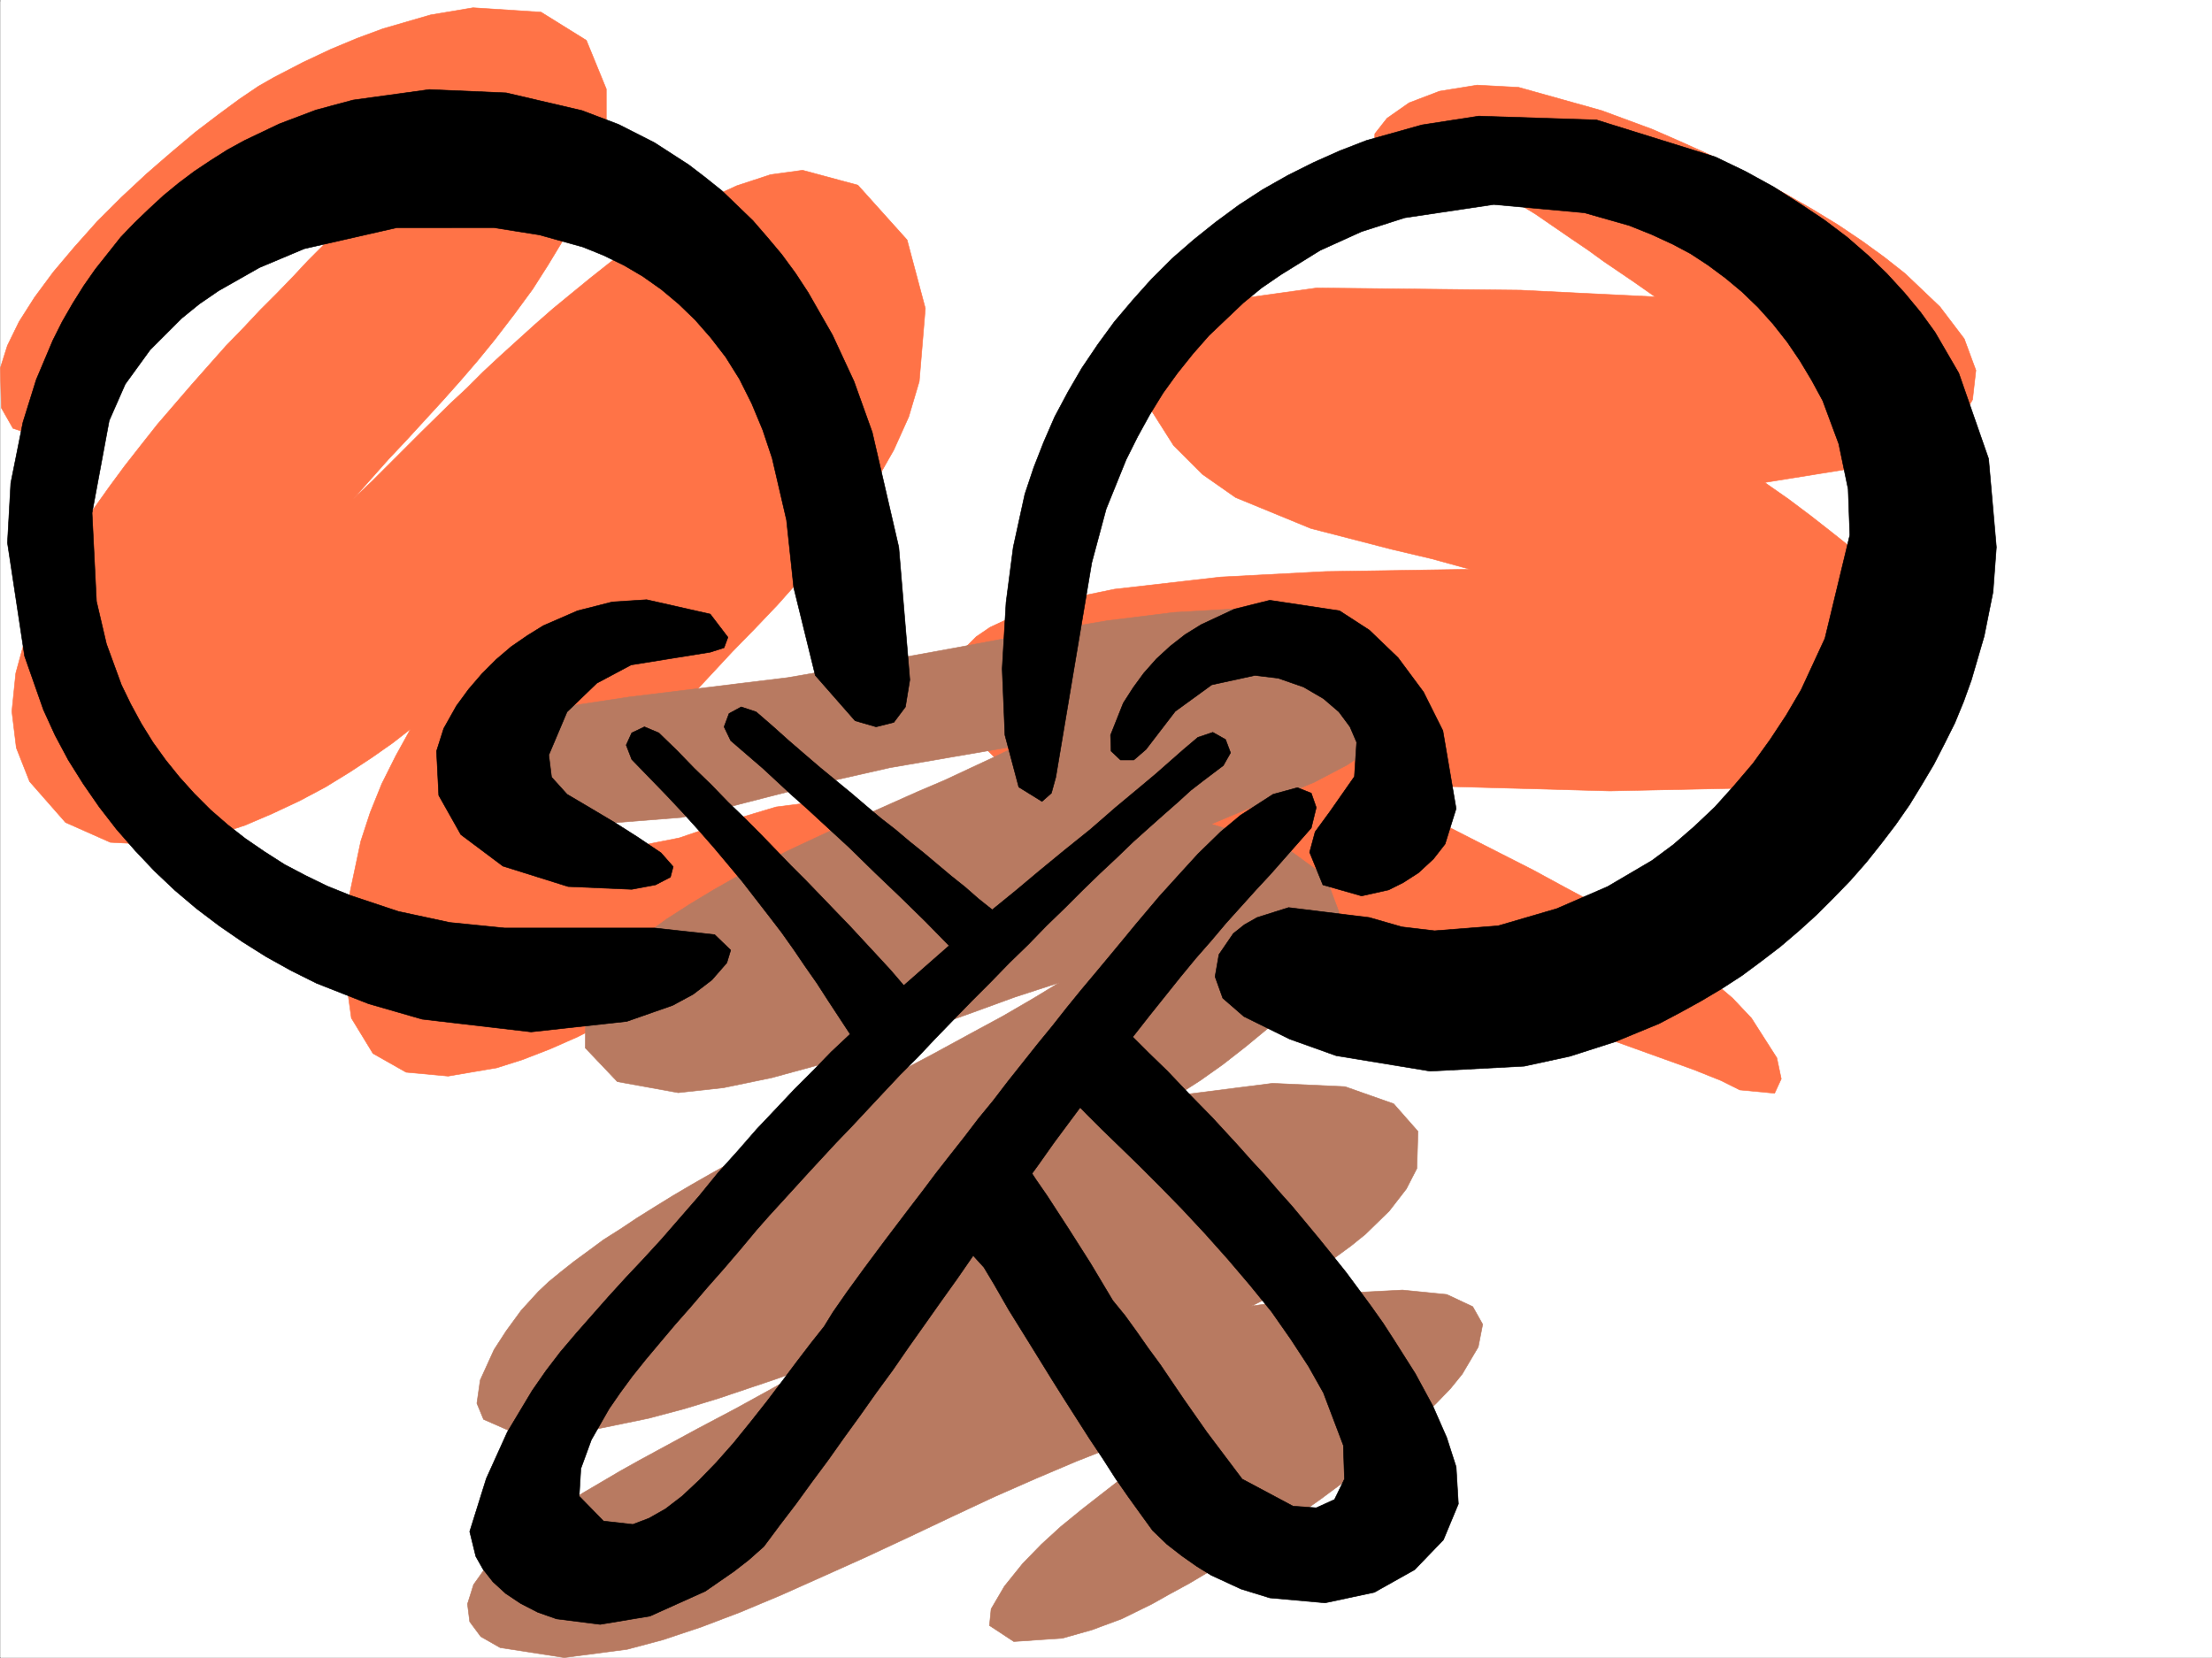
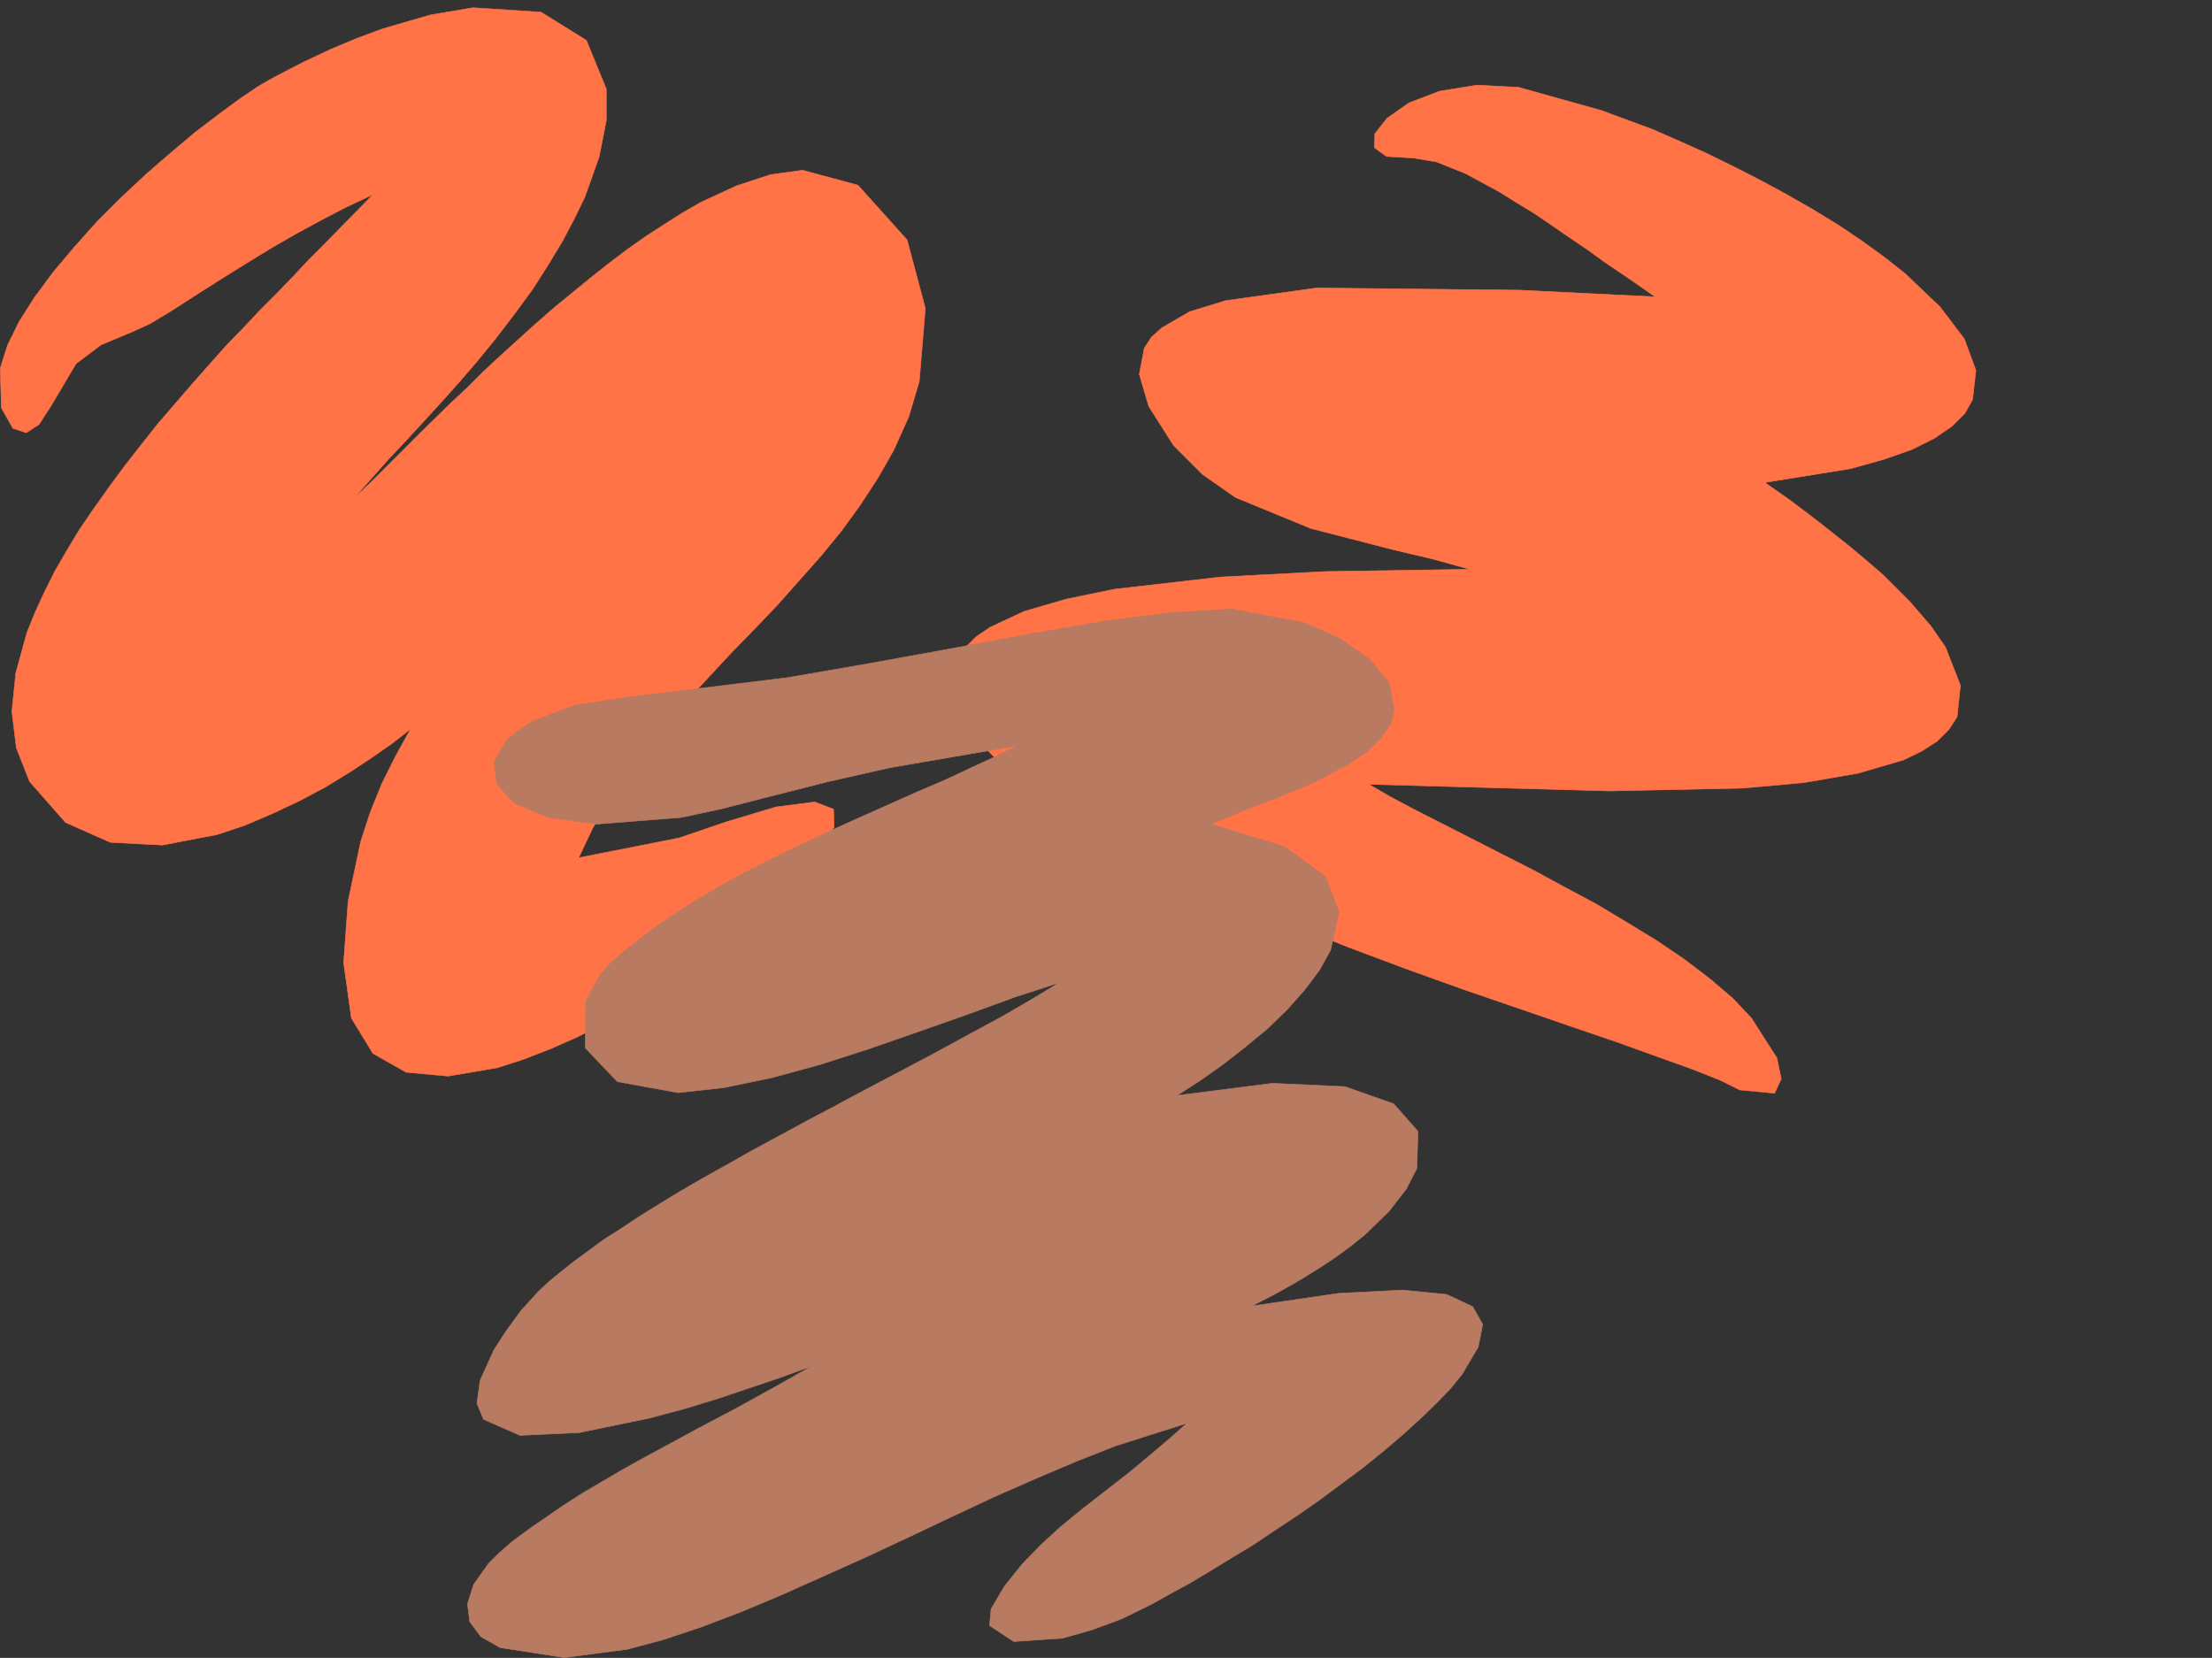
<svg xmlns="http://www.w3.org/2000/svg" width="2997.387" height="2246.665">
  <rect width="100%" height="100%" fill="#333333" stroke="none" />
  <defs>
    <clipPath id="a">
-       <path d="M0 0h2997v2244.137H0Zm0 0" />
-     </clipPath>
+       </clipPath>
  </defs>
-   <path fill="#fff" d="M.371 2246.297h2997.016V0H.37Zm0 0" />
  <g clip-path="url(#a)" transform="translate(.371 2.16)">
-     <path fill="#fff" fill-rule="evenodd" stroke="#fff" stroke-linecap="square" stroke-linejoin="bevel" stroke-miterlimit="10" stroke-width=".743" d="M.742 2244.137h2995.531V-2.16H.743Zm0 0" />
+     <path fill="#fff" fill-rule="evenodd" stroke="#fff" stroke-linecap="square" stroke-linejoin="bevel" stroke-miterlimit="10" stroke-width=".743" d="M.742 2244.137h2995.531V-2.16Zm0 0" />
  </g>
  <path fill="#ff7347" fill-rule="evenodd" stroke="#ff7347" stroke-linecap="square" stroke-linejoin="bevel" stroke-miterlimit="10" stroke-width=".743" d="m478.406 676.352 25.457-23.97 30.731-30.69 35.973-35.973 40.43-39.688 21.738-20.215 21.742-21.738 22.48-20.957 23.969-21.742 23.969-21.7 23.969-20.995 25.492-20.957 24.71-20.215 25.493-20.215 24.71-18.73 25.497-17.985 25.453-16.5 24.75-15.719 24.71-14.234 48.68-22.442 45.708-15.015 43.48-5.98 74.914 20.214 66.668 74.172 24.75 92.863-8.25 98.883-14.234 47.938-20.215 44.926-21.738 38.199-23.97 36.715-25.491 35.191-27.723 33.703-29.207 32.961-29.246 32.961-30.695 32.219-30.73 31.437-29.954 32.219-29.988 32.219-29.207 32.96-27.723 33.704-26.238 34.449-23.965 36.715-22.484 37.418-18.73 39.722 136.382-26.976 63.656-21.742 67.445-20.211 52.434-6.727 25.492 9.735.742 23.968-19.468 35.192-16.5 20.215-20.215 22.48-23.969 23.227-26.98 23.968-29.247 24.711-32.218 24.711L927.942 1319l-35.192 23.969-36.715 22.48-36.714 20.957-36.715 18.73-37.457 16.5-36.715 14.235-35.23 11.219-65.923 11.222-56.968-5.238-44.926-25.453-29.246-47.937-10.48-74.918 5.984-83.125L488.887 1140l12.746-38.945 15.719-38.942 18.73-37.457 20.254-36.715-24.008 18.727-27.722 19.473-30.696 20.214-32.96 20.254-35.227 18.73-36.715 17.204-36.719 15.719-38.199 12.746-74.172 14.23-70.457-3.754-60.683-26.937-48.68-55.445-17.988-45.668-6.02-49.461 5.277-51.692 14.977-54.66 11.223-27.723 12.746-27.722 14.23-28.465 16.5-28.426 17.203-28.465 19.512-28.465 20.215-28.464 20.996-28.465 21.703-27.723 22.48-28.465 23.227-26.976 23.227-26.942 23.222-26.234 23.227-26.2 23.969-24.71 22.48-23.969 23.227-23.223 21.738-22.484 20.254-21.7 20.215-20.253 36.715-37.418 30.734-31.477-36.715 17.243-34.484 17.945-34.45 18.73-33.742 19.473-32.96 20.254-33.708 20.957-32.96 20.957-33.743 21.738-29.949 17.988-24.71 11.223-41.216 17.242-33.742 25.453-33.703 56.93-16.5 25.453-17.203 11.223-17.989-5.98-15.757-27.723L.37 498.84l9.735-30.695 15.757-32.22 20.958-32.96 25.496-34.445 28.464-33.707 30.692-34.446 33-32.96 33.707-31.477 17.242-14.977 16.461-14.23L264.844 179l31.477-23.969 28.464-20.957 25.493-17.242 20.957-11.965 38.984-20.215 38.2-17.988 35.972-14.973 34.445-12.746 64.438-18.73 57.71-9.735 92.16 5.98 61.427 38.2 26.98 65.926v42.695l-9.738 49.422-19.473 54.703-14.23 29.207-15.758 29.95-19.473 32.218-20.996 32.961-24.71 33.703-26.981 35.192-23.223 28.465-23.227 26.98-23.968 26.938L575.063 570l-24.008 26.195-24.711 26.239-23.969 26.976zm1912.852-22.481 32.219 22.48 29.949 22.485 27.723 21.7 25.492 20.253 23.226 19.473 21.7 18.726 35.972 35.934 28.465 32.96 20.254 29.208 20.215 51.691-4.496 42.7-11.223 17.203-15.758 15.757-20.957 13.45-24.75 12.004-61.425 17.984-73.43 12.707-83.164 7.508-179.82 3.754-326.684-8.992 28.465 16.46 33.746 17.985 36.715 18.73 39.683 20.215 41.211 20.996 42.7 21.7 42.734 23.226 43.441 23.227 41.211 24.71 40.469 24.711 37.457 25.454 34.45 26.238 30.73 26.195 25.496 26.98 34.445 53.919 5.984 28.464-8.996 19.473-47.191-4.496-25.457-12.707-37.457-14.977-47.973-17.242-56.187-20.215-63.696-21.742-69.675-23.969-74.172-25.453-77.184-27.722-77.926-29.207-39.687-15.72-38.985-14.972-38.199-15.758-38.199-16.46-37.461-16.5-36.715-17.204-35.226-17.246-33.707-17.203-32.215-17.984-30.735-17.246-28.464-18.727-26.981-17.95-24.71-18.726-21.74-18.73-26.98-26.977-20.957-24.71-23.261-44.93-2.23-38.2 17.241-31.476 14.235-14.23 18.726-12.747 46.453-21.703 56.93-16.5 65.18-13.45 143.887-16.5 142.363-7.468 195.539-3.012-51.691-14.23-53.958-12.746-110.144-28.465-101.895-41.914-44.964-31.477-38.946-38.945-33.703-53.176-12.746-43.437 6.727-35.23 9.734-14.977 14.23-12.707 37.5-21.739 48.68-14.976 123.633-17.242 275.734 3.011 182.793 8.993-29.953-20.957-39.726-26.98-21.7-15.72-23.265-15.757-23.965-16.461-23.969-16.461-24.71-15.012-23.97-14.977-45.71-24.71-38.981-15.72-30.695-5.238-37.496-2.27-16.461-11.964.742-18.726 16.5-21 29.953-20.957 41.21-15.72 50.946-8.25 56.188 3.012 112.414 31.438 68.933 25.492 35.93 15.719 36.719 16.46 36.715 17.985 36.715 18.73 35.968 19.473 35.23 20.215 34.446 20.996 32.219 21.7 29.992 21.742 28.465 22.441 47.191 44.965 32.961 43.441 15.758 42.696-4.496 39.687-10.516 18.73-17.207 17.243-24.008 16.46-29.949 14.977-38.2 13.489-45.706 12.746zm0 0" />
  <path fill="#b87a61" fill-rule="evenodd" stroke="#b87a61" stroke-linecap="square" stroke-linejoin="bevel" stroke-miterlimit="10" stroke-width=".743" d="m1641.242 1116.773 99.625 30.735 55.485 40.43 17.945 47.933-11.219 51.691-14.976 26.942-20.254 26.977-23.227 26.199-26.976 26.234-29.953 24.711-30.73 23.969-30.696 21.742-31.477 20.215 129.618-16.504 98.14 4.5 65.926 23.223 33 37.457-1.527 50.168-14.23 27.722-23.227 29.989-32.22 31.437-19.472 15.719-22.48 16.5-23.97 15.715-26.98 16.503-29.207 16.461-32.218 16.461 117.613-17.207 86.922-4.496 59.937 5.985 35.23 16.5 13.489 23.968-6.02 30.692-21.703 36.715-15.754 19.472-19.472 20.215-21.742 20.957-23.965 21.738-25.457 21.703-27.723 22.481-29.246 21.742-29.207 21.7-29.988 20.995-30.696 20.215-29.988 20.215-29.953 17.985-29.246 17.949-27.719 16.5-26.2 14.23-24.007 13.492-41.172 20.215-40.469 14.973-39.726 11.223-65.922 4.496-32.96-21.7 2.23-22.484 17.984-30.691 24.71-30.735 25.493-26.195 26.238-23.969 28.465-23.226 30.73-23.97 33.708-26.233 17.984-14.977 18.73-15.719 20.215-17.242 20.996-18.687-96.656 30.691-53.215 20.957-54.699 23.227-56.187 24.71-57.672 26.981-58.457 27.719-57.711 26.941-58.414 26.238-56.969 25.453-55.445 23.223-53.176 20.215-51.692 17.246-47.972 12.746-85.395 11.223-86.922-13.492-26.234-14.973-14.976-20.215-3.012-23.969 8.25-26.238 20.215-28.465 15.015-14.972 17.203-14.977 23.266-17.242 47.938-32.922 24.71-15.758 25.493-14.976 25.453-14.977 25.496-14.23 26.234-14.235 52.434-28.465 52.433-27.718 51.692-28.465 50.203-28.465-47.938 17.242-77.925 26.234-46.45 14.196-47.937 12.746-94.426 19.473-80.156 3.753-49.461-21.742-8.992-21.699 4.496-31.477 18.726-41.171 16.5-25.493 20.215-27.683 23.227-25.492 14.23-13.45 16.504-13.492 17.985-14.23 19.472-14.235 20.215-14.972 22.48-14.235 22.485-14.976 23.969-15.012 25.492-15.719 25.453-14.976 26.238-14.977 26.977-14.972 27.722-15.758 27.723-14.977 27.723-14.972 27.719-14.977 28.464-14.977 27.723-14.972 53.957-28.465 52.434-27.723 49.46-26.941 45.711-24.75 41.211-23.969 34.446-20.957-59.938 19.473-63.695 23.222-65.922 23.227-66.668 23.226-67.445 21.7-65.922 17.988-65.18 13.488-61.465 6.727-82.425-14.977-43.438-45.707.742-63.656 18.727-34.445 14.234-16.5 17.985-15.719 28.464-22.445 29.993-21.739 31.472-20.215 32.22-19.472 32.96-18.727 33.707-17.246 34.484-17.203 35.192-16.5 35.226-16.46 35.192-15.759 35.23-15.718 35.227-15.72 35.191-14.972 33.742-15.758 33.707-15.718 32.961-15.72-173.84 29.95-86.136 19.473-85.434 21.742-55.445 14.23-55.441 11.965-113.899 8.992-67.41-8.992-44.965-19.472-23.969-25.454-3.754-29.949 17.247-29.992 15.714-13.45 21-12.745 55.442-20.996 74.172-11.223 214.27-26.195 112.413-19.473 111.63-20.254 107.874-20.215 101.152-17.203 90.676-11.262 78.668-4.496 98.883 18.727 47.977 21.742 39.726 27.719 26.195 32.18 6.766 35.972-4.496 18.73-12.746 18.727-18.73 18.692-27.723 18.73-44.223 23.223-46.45 19.472-47.194 17.985zm0 0" />
-   <path fill-rule="evenodd" stroke="#000" stroke-linecap="square" stroke-linejoin="bevel" stroke-miterlimit="10" stroke-width=".743" d="m1380.485 1066.61-18.73-70.419-3.755-89.89 5.282-89.895 9.734-74.875 15.719-71.906 12.004-35.969 13.488-34.449 14.976-34.445 17.985-33.707 18.73-32.215 21.739-32.219 22.445-30.695 24.75-29.207 25.453-28.465 27.723-27.723 29.246-25.453 29.949-23.969 31.476-23.226 32.22-20.957 34.445-19.473 34.488-17.242 35.23-15.719 36.715-14.23 74.914-20.996 77.184-11.965 159.566 5.238 161.094 50.164 40.469 19.473 38.199 20.996 35.23 22.484 33.704 22.442 30.73 23.226 28.465 24.711 25.457 24.711 24.008 26.238 21.699 26.196 19.512 26.98 32.218 55.442 40.43 116.09 10.516 119.84-4.496 60.644-12.004 59.941-17.243 59.156-10.48 29.207-12.004 29.211-14.23 28.465-14.235 27.719-16.46 27.723-16.5 26.98-18.727 26.938-19.473 25.496-20.254 25.453-21.7 24.71-22.483 23.227-23.227 23.223-23.969 21.703-25.492 21.738-25.453 19.473-26.238 19.473-27.72 17.984-27.722 16.461-28.465 15.719-28.504 15.015-59.94 24.711-60.685 19.47-62.168 13.491-127.386 6.723-127.352-20.957-62.949-22.48-62.207-30.735-28.465-24.71-10.48-29.208 5.238-29.95 19.473-28.464 15.015-11.965 17.203-9.738 42.739-13.488 109.359 13.488 44.223 12.707 44.222 5.242 86.137-6.726 79.414-23.227 68.934-29.95 59.937-35.23 29.25-21.699 28.465-24.71 27.719-26.235 26.238-29.211 25.453-29.95 23.227-32.218 21.738-32.961 20.215-34.445 32.219-69.641 33.742-140.094-2.266-62.168-12.746-61.386-21.703-58.457-15.012-27.68-15.719-26.238-17.242-25.454-19.472-24.71-20.215-22.485-21.742-20.957-22.48-18.726-23.227-17.247-23.97-15.718-23.968-12.746-29.246-13.489-29.95-11.965L2147 288.363l-122.89-11.222-120.625 17.988-58.454 18.726-56.187 25.454-53.215 32.96-26.195 17.95-24.75 20.254-46.453 44.183-21.7 24.711-20.996 26.235-19.472 26.941-17.989 29.207-16.5 29.988-15.714 31.438-26.98 66.664-19.474 72.648-48.718 290.633-5.98 21.7-12.747 11.261zm-415.829 261.382-25.453 19.473-27.722 14.976-62.211 21.739-129.614 14.23-147.605-17.242-72.684-20.957-70.421-27.723-34.485-17.203-33.707-18.73-32.215-20.254-31.476-21.7-30.696-23.226-29.246-24.71-27.722-26.235-26.196-27.684-25.492-29.207-23.226-29.988-21.739-31.438-20.215-32.219-17.988-33.703-15.719-34.449-25.492-72.648L10.106 735.55l4.496-80.899 16.504-82.422 17.984-57.675 22.441-53.176 12.75-25.453 14.23-24.711 15.017-23.969 15.718-22.48 17.242-21.704 17.204-21.738 18.73-19.472 19.508-18.727 19.473-17.988 20.957-17.203 21-15.758 22.48-14.977 22.484-14.23 23.223-12.707 47.195-22.485 49.461-18.726 50.203-13.492 103.383-14.23 104.16 4.495 102.641 23.969 49.461 18.727 48.68 24.71 46.449 29.993 22.484 17.203 22.48 17.984 41.954 40.43 19.473 22.484 19.511 23.227 18.73 25.453 17.204 26.234 33 57.672 29.207 62.914 24.71 68.895 35.974 155.812 14.976 179.742-5.984 36.715-15.72 20.957-24.007 6.024-28.465-8.25-53.918-61.426-29.246-119.098-9.734-91.379-19.473-83.87-12.746-38.2-14.977-35.973-16.5-32.96-18.73-29.95-20.215-26.199-20.996-23.965-22.48-21.742-23.227-19.473-25.453-17.984-25.492-14.977-27.723-13.488-27.723-11.222-59.199-16.5-61.426-9.735H537.606l-125.16 28.465-60.684 25.492-55.441 31.438-26.239 17.984-23.969 19.473-42.695 42.695-33.703 46.453L147.973 570 124.75 695.082l5.98 119.84 13.489 57.672 20.254 55.445 12.707 26.195 14.234 26.239 15.758 25.453 17.242 23.969 18.73 23.226 20.216 22.441 21.738 21.739 23.226 20.215 23.965 18.73 26.239 17.984 26.98 17.246 28.465 14.973 29.207 14.235 31.473 12.707 65.18 21.738 69.679 14.977 74.172 7.468H886.73l81.68 8.992 21.738 20.996-5.239 17.204zm368.634 389.477 13.491 22.48 20.215 35.23 26.977 43.442 31.476 50.906 16.5 26.235 17.203 26.941 17.243 26.98 17.988 26.977 17.242 26.942 17.203 24.71 17.246 23.97 15.754 21.737 19.473 18.731 20.215 15.719 20.254 14.23 19.472 12.004 40.47 18.691 38.94 12.004 74.918 6.723 66.704-14.23 54.703-30.696 38.941-40.43 20.254-48.718-3.012-50.164-12.746-39.688-18.726-42.695-23.97-44.223-28.464-44.925-15.016-23.227-16.46-23.223-16.5-22.445-17.204-23.227-17.988-22.48-18.726-23.227-17.989-21.699-18.726-22.484-18.73-20.957-17.985-20.996-18.73-20.215-17.985-20.215-34.488-37.457-32.219-32.96-28.465-29.954-25.453-24.711-33.742-33.703-33.703-21.738-78.672 81.64 34.45 28.465 27.718 28.465 20.254 20.215 23.968 23.222 26.239 25.496 29.207 29.207 29.949 30.692 30.734 32.965 30.73 34.445 29.954 35.191 29.246 35.97 26.195 37.46 23.97 36.676 20.253 35.969 26.98 71.164 1.485 45.668-13.488 27.722-24.711 11.223-31.477-2.23-68.934-36.715-47.937-63.653-15.754-22.484-15.719-22.445-15.757-23.223-15.72-23.227-16.5-22.48-15.718-22.445-15.719-21.739-16.5-20.214-29.988-50.207-29.953-47.153-29.207-44.965-15.012-21.703-14.234-21.738-35.973-24.711-71.902 108.621zm0 0" />
-   <path fill-rule="evenodd" stroke="#000" stroke-linecap="square" stroke-linejoin="bevel" stroke-miterlimit="10" stroke-width=".743" d="m1721.399 1184.926 55.441-62.91 6.766-27.723-6.766-19.473-18.727-7.468-32.964 8.992-44.22 28.465-26.94 22.445-30.735 29.988-23.223 25.453-29.206 32.22-32.22 38.202-17.245 20.957-17.985 21.7-18.73 22.484-19.469 23.223-19.512 23.968-19.472 24.711-20.215 24.711-20.254 25.496-20.215 25.453-19.473 25.454-20.253 24.71-19.47 25.497-19.472 24.71-18.73 23.965-17.985 23.969-17.242 22.484-16.46 21.7-16.5 21.742-28.466 38.199-23.968 32.96-18.731 26.942-12.004 19.47-17.242 21.741-19.473 25.453-20.215 26.98-20.996 27.68-22.484 28.465-22.48 27.723-23.227 26.238-23.223 23.97-23.226 21.698-22.485 17.242-22.441 12.707-21.742 8.25-39.723-4.496-32.96-33.703 2.265-37.457 14.234-38.945 23.969-41.953 14.973-21.703 16.5-22.48 17.988-22.446 19.469-23.223 20.214-23.969 21.743-24.71 21.738-25.493 22.484-25.457 22.442-26.234 22.484-26.941 16.5-18.727 23.969-26.238 30.73-33.703 36.715-39.688 20.215-20.957 20.996-22.484 21.703-23.223 23.223-24.71 24.008-23.97 23.968-25.453 24.711-25.496 24.75-25.453 25.454-25.453 25.496-26.238 25.453-24.711 24.71-25.453 24.75-23.97 23.97-23.968 23.968-23.223 23.227-21.742 21.738-20.957 21.738-19.473 20.215-17.984 18.73-16.46 17.243-15.72 16.46-12.746 27.723-20.957 9.774-17.242-6.762-17.988-17.246-9.735-20.215 6.762-19.469 16.461-18.73 16.461-18.73 16.504-18.727 15.715-17.988 14.976-17.985 14.977-17.242 15.012-17.242 14.976-34.45 27.684-33.742 27.722-32.18 26.977-32.218 26.2-18.77-14.977-17.945-15.719-18.77-14.973-18.726-15.719-18.73-15.757-18.727-14.977-19.473-16.46-20.214-15.759-19.512-16.46-20.215-17.243-20.957-17.203-20.996-17.246-20.996-17.984-21.703-18.73-21.739-19.47-22.484-19.472-20.211-6.727-16.504 8.992-6.723 17.989 8.993 18.687 21.699 18.73 21.742 18.731 20.215 18.727 20.254 18.73 19.469 17.242 19.472 17.946 37.457 34.488 35.23 34.445 34.485 32.965 33.707 32.961 32.219 32.922-30.734 26.976-30.692 26.981-17.988-20.996-17.985-19.473-18.73-20.215-18.727-20.214-19.511-20.215-19.473-20.254-20.215-20.957-20.254-20.215-20.215-20.996-20.996-21.7-21.699-21.742-22.484-21.699-22.48-23.226-23.227-22.48-23.227-23.97-24.71-23.968-19.512-8.211-17.204 8.21-7.507 16.5 7.507 19.473 23.97 24.711 23.226 23.969 22.48 23.969 20.957 23.222 20.996 23.97 19.473 23.226 18.73 22.441 17.985 23.227 17.988 23.226 17.242 22.48 16.461 23.227 15.758 23.188 15.719 22.48 14.972 23.227 29.993 45.707-25.496 23.969-24.711 25.453-25.493 25.457-24.71 26.234-26.235 27.684-25.457 29.207-26.977 29.988-26.238 32.18-25.453 29.246-24.75 28.465-24.71 26.941-23.97 25.453-23.226 25.492-22.48 25.457-21.739 24.711-20.96 24.711-19.509 25.492-18.73 26.942-33.703 56.187-28.465 62.91-22.484 71.907 8.25 33.703 9.738 17.242 13.488 17.203 17.242 15.758 20.215 13.492 23.227 11.961 25.453 8.996 59.199 7.469 67.445-11.223 74.918-33.707 38.98-26.976 20.216-15.719 20.214-17.984 21.739-29.211 21.742-28.465 21.738-29.95 21.7-29.206 21.742-30.696 21.738-29.988 21.7-30.695 22.484-30.692 21.738-31.476 21.742-30.692 21.7-30.734 22.48-31.438 21.742-31.472 21.738-30.696 22.485-30.73 21.699-30.695 21.738-29.95 21.742-30.734 21.7-29.207 21.738-29.207 21.742-29.207 20.957-28.465 20.996-27.723 21.738-27.722 20.957-26.195 21-26.239 20.957-25.453 20.996-23.969 20.215-23.968 20.254-22.48 20.215-22.446zm0 0" />
-   <path fill-rule="evenodd" stroke="#000" stroke-linecap="square" stroke-linejoin="bevel" stroke-miterlimit="10" stroke-width=".743" d="m1504.86 996.191 17.246-43.441 13.488-20.996 14.23-19.473 17.246-19.472 18.727-17.204 20.215-15.757 21.742-13.45 44.965-20.996 47.934-11.965 94.43 14.231 40.425 26.2 38.984 37.456 34.45 46.45 26.234 52.433 17.984 105.61-14.972 47.937-15.758 20.215-20.215 18.726-20.996 13.493-19.473 9.734-36.715 8.21-52.433-14.976-17.985-44.18 7.465-27.722 20.254-27.723 32.965-47.156 3.008-46.45-8.992-20.956-15.016-20.254-20.957-17.95-26.977-15.753-34.449-11.965-31.476-3.754-58.453 12.746-49.461 35.934-39.688 51.687-16.5 14.234h-17.984l-12.746-12.003zM962.426 883.816 855.254 901.06l-46.453 24.71-40.426 38.946-24.754 58.453 3.754 29.953 21 23.223 32.961 19.472 31.473 18.73 30.695 19.47 32.219 21.703 16.5 18.726-3.754 14.235-20.215 10.476-32.219 6.024-86.175-3.754-88.407-27.723-56.968-42.695-29.95-53.176-3.011-59.941 9.738-30.696 17.242-30.691 16.5-22.484 17.985-20.958 19.472-19.472 20.215-17.242 21.738-14.973 21.742-13.492 46.45-20.215 47.195-12.004 46.45-2.969 86.175 19.469 23.969 31.438-5.239 14.234zm0 0" />
</svg>